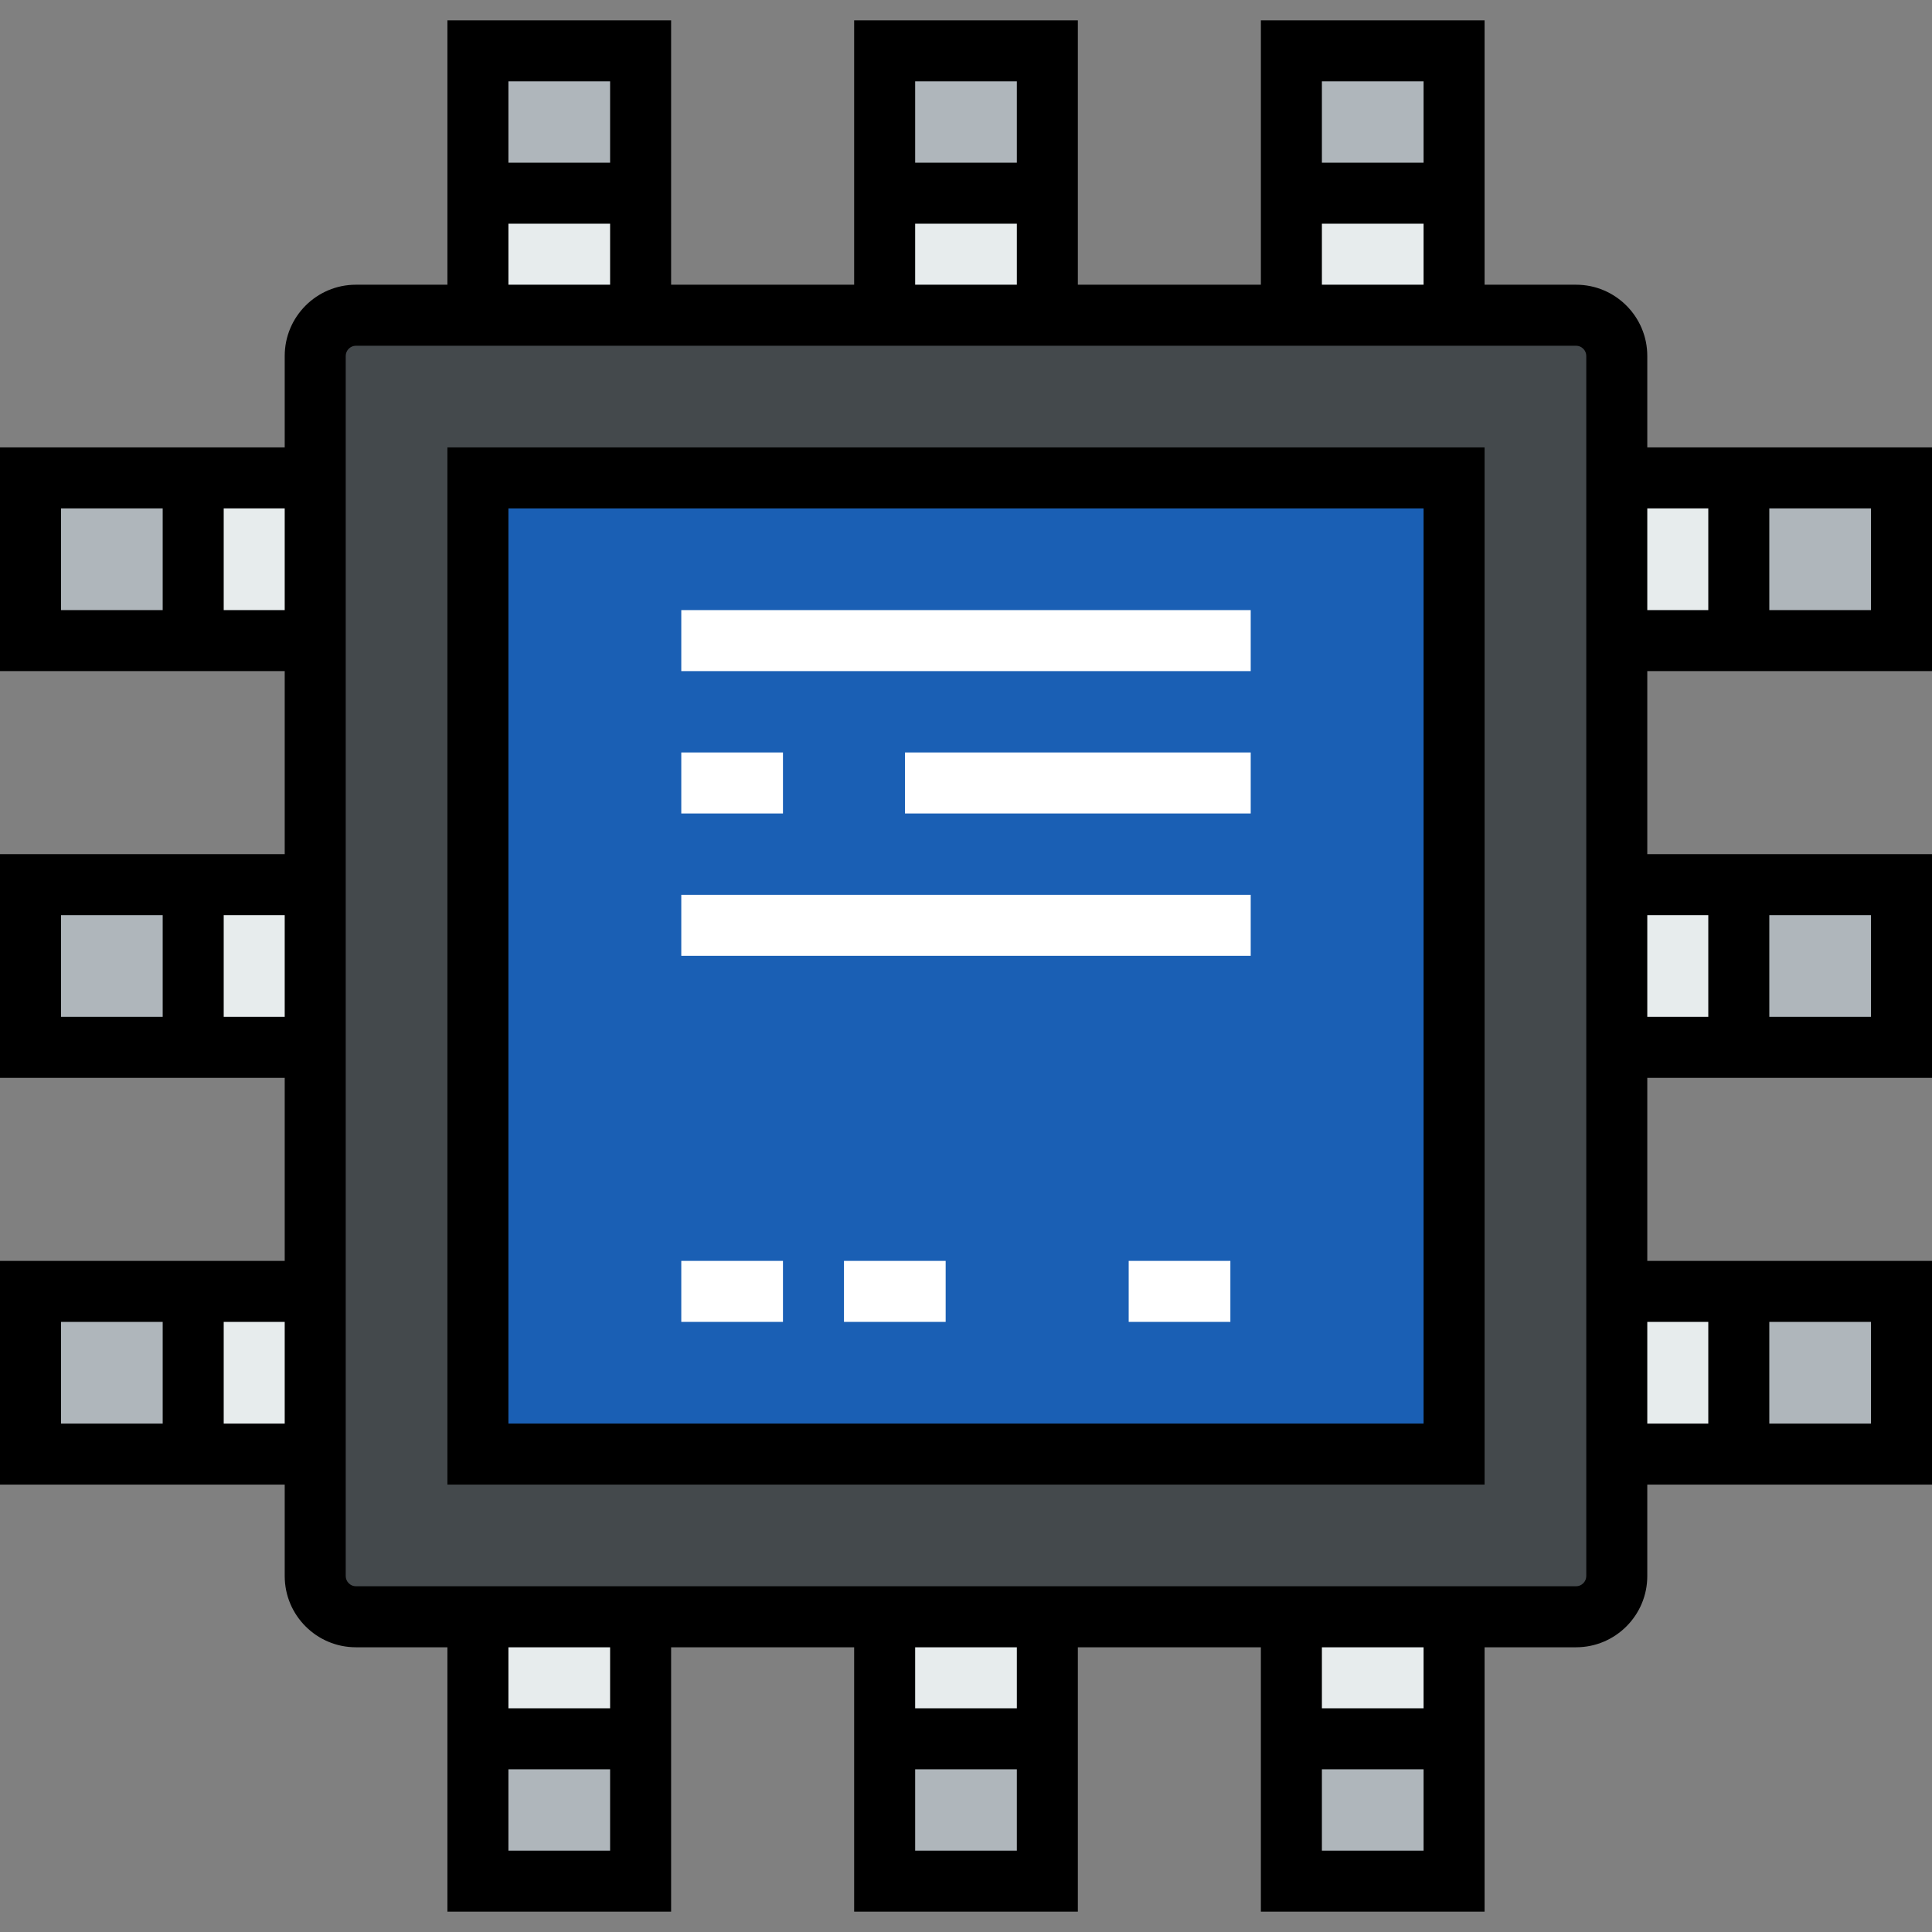
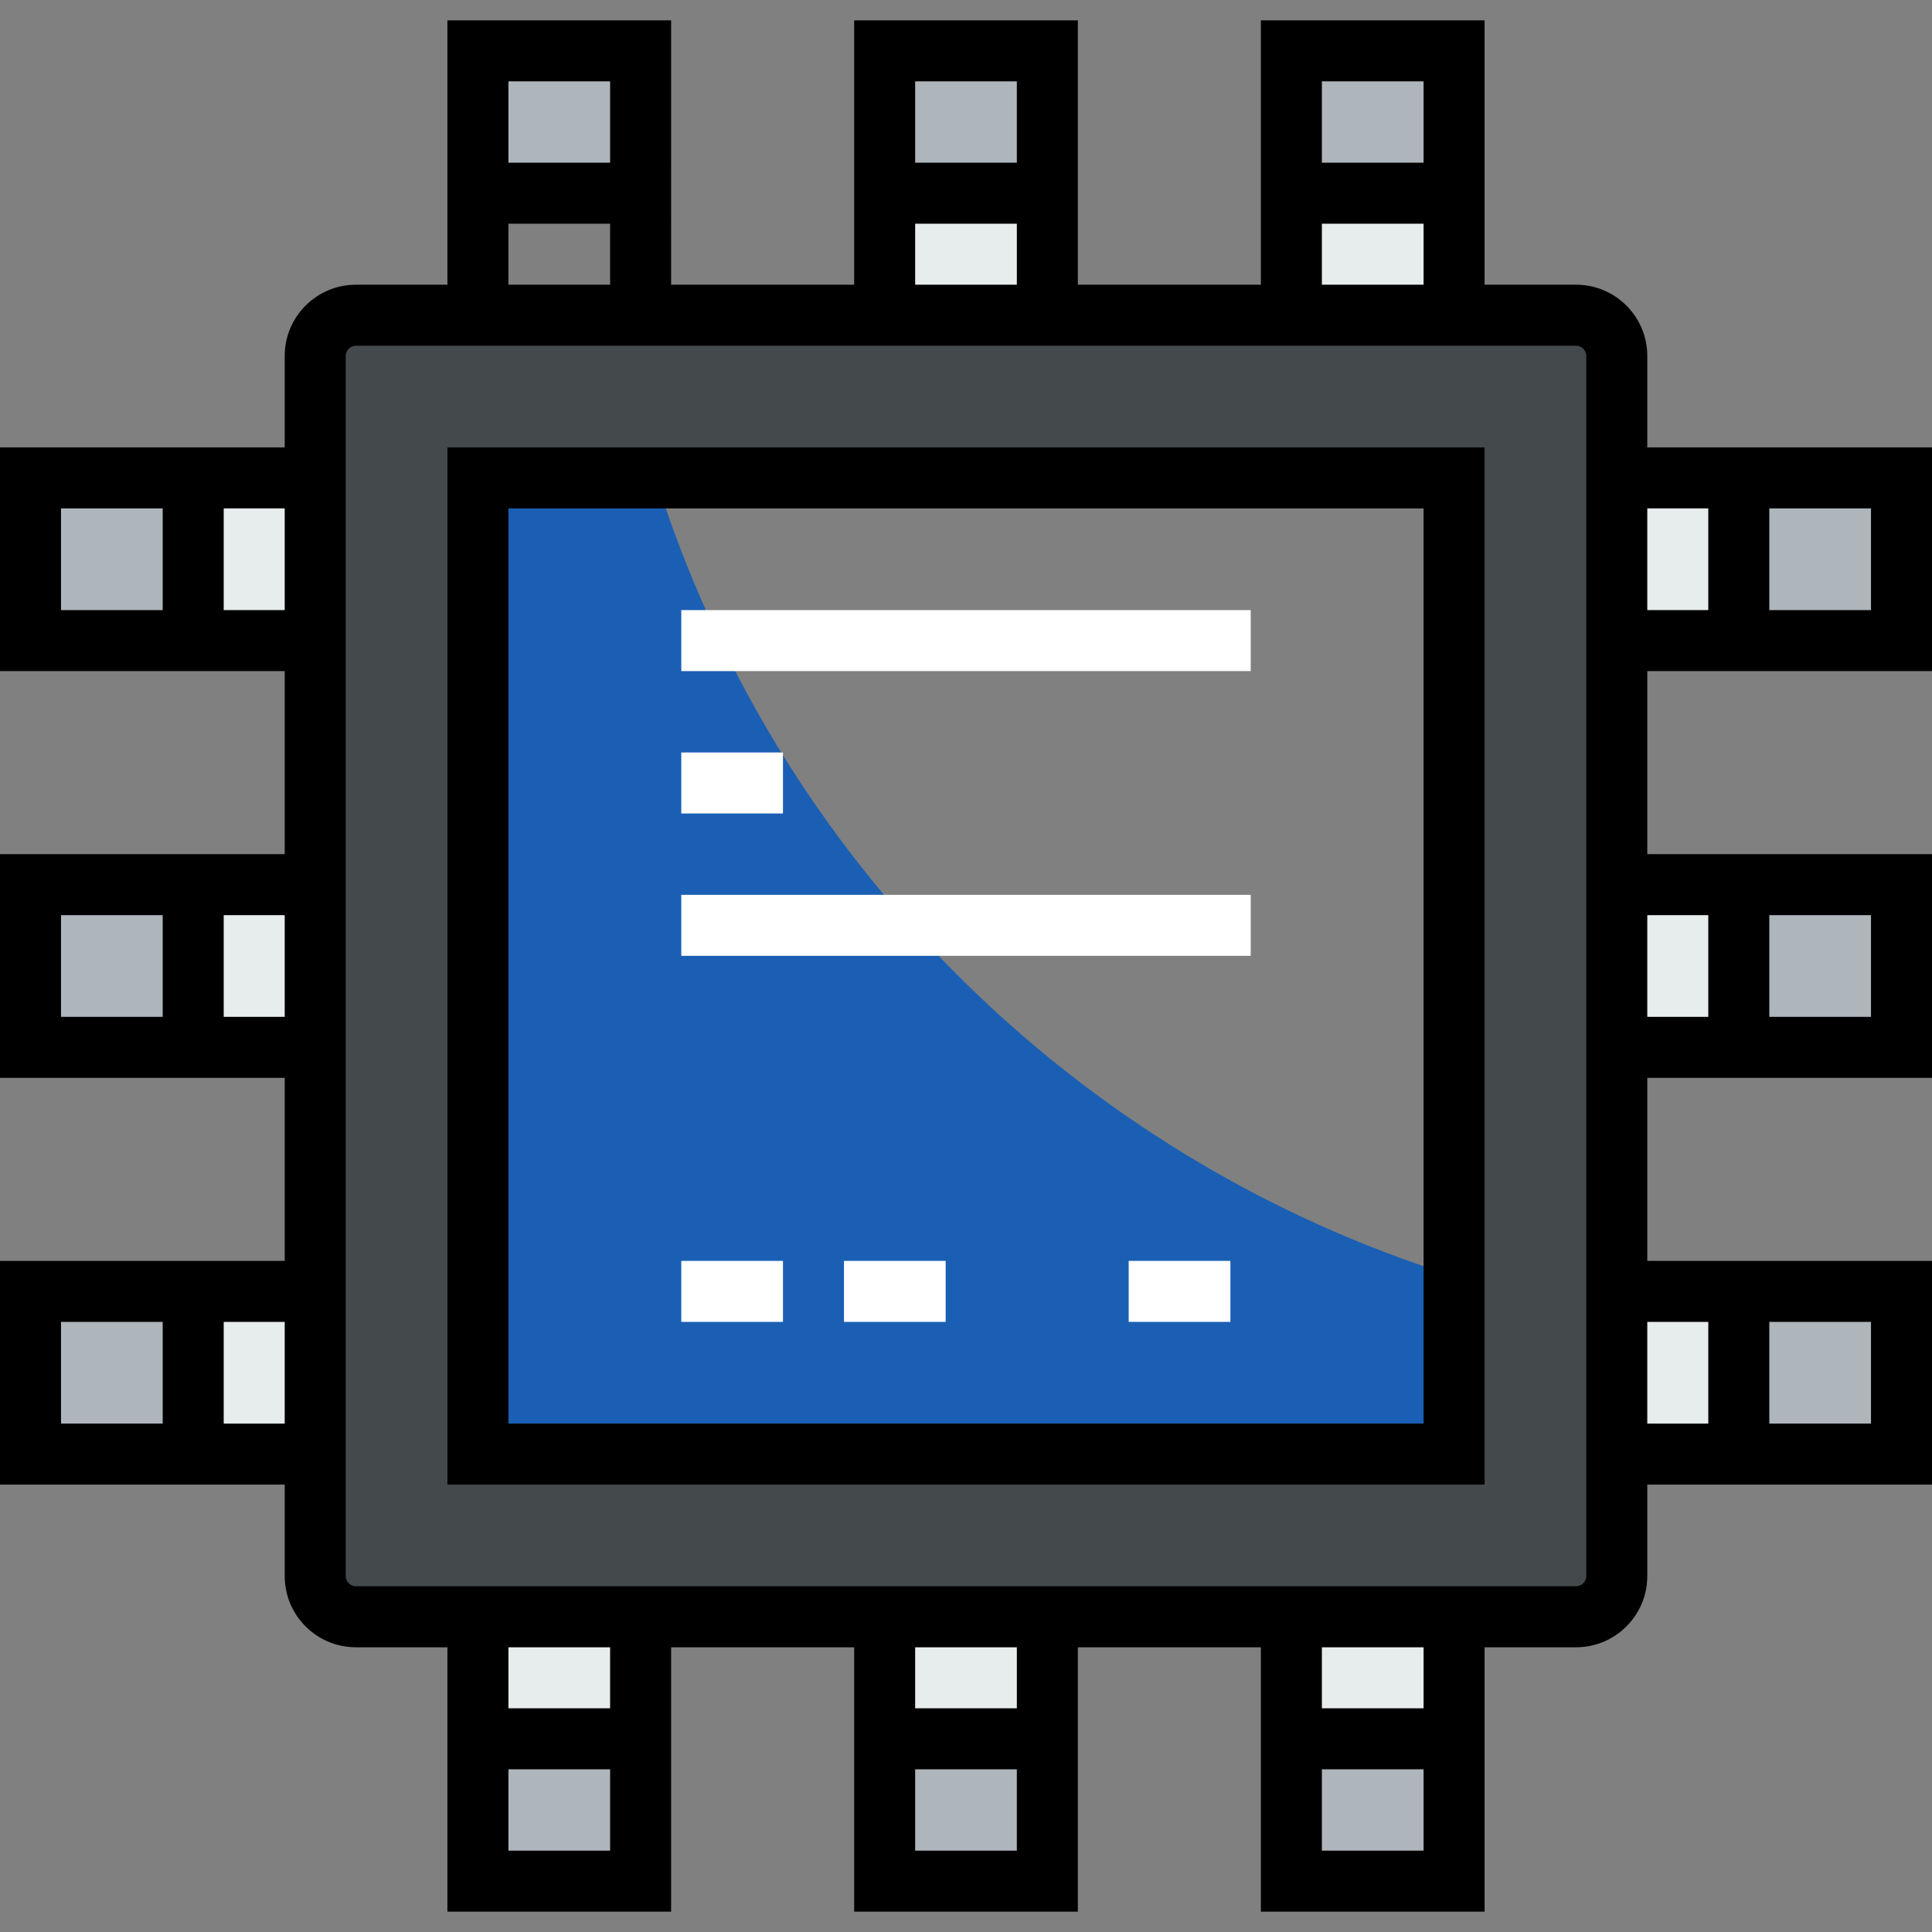
<svg xmlns="http://www.w3.org/2000/svg" version="1.1" id="Layer_1" viewBox="0 0 512 512" xml:space="preserve" width="800px" height="800px" fill="#000000">
  <rect x="0" y="0" width="512" height="512" fill="#808080" stroke="none" />
  <g id="SVGRepo_bgCarrier" stroke-width="0" />
  <g id="SVGRepo_tracerCarrier" stroke-linecap="round" stroke-linejoin="round" />
  <g id="SVGRepo_iconCarrier">
    <g>
      <rect x="342.232" y="460.8" style="fill:#AFB6BB;" width="43.116" height="37.726" />
      <rect x="234.442" y="460.8" style="fill:#AFB6BB;" width="43.116" height="37.726" />
      <rect x="126.653" y="460.8" style="fill:#AFB6BB;" width="43.116" height="37.726" />
      <rect x="8.084" y="234.442" style="fill:#AFB6BB;" width="43.116" height="43.116" />
      <rect x="8.084" y="342.232" style="fill:#AFB6BB;" width="43.116" height="43.116" />
      <rect x="460.8" y="342.232" style="fill:#AFB6BB;" width="43.116" height="43.116" />
      <rect x="460.8" y="234.442" style="fill:#AFB6BB;" width="43.116" height="43.116" />
      <rect x="460.8" y="126.653" style="fill:#AFB6BB;" width="43.116" height="43.116" />
      <rect x="342.232" y="13.474" style="fill:#AFB6BB;" width="43.116" height="37.726" />
      <rect x="234.442" y="13.474" style="fill:#AFB6BB;" width="43.116" height="37.726" />
      <rect x="126.653" y="13.474" style="fill:#AFB6BB;" width="43.116" height="37.726" />
      <rect x="8.084" y="126.653" style="fill:#AFB6BB;" width="43.116" height="43.116" />
    </g>
    <g>
      <rect x="51.2" y="126.653" style="fill:#E7ECED;" width="32.337" height="43.116" />
      <rect x="51.2" y="234.442" style="fill:#E7ECED;" width="32.337" height="43.116" />
      <rect x="51.2" y="342.232" style="fill:#E7ECED;" width="32.337" height="43.116" />
      <rect x="126.653" y="428.463" style="fill:#E7ECED;" width="43.116" height="32.337" />
      <rect x="234.442" y="428.463" style="fill:#E7ECED;" width="43.116" height="32.337" />
      <rect x="342.232" y="428.463" style="fill:#E7ECED;" width="43.116" height="32.337" />
      <rect x="428.463" y="342.232" style="fill:#E7ECED;" width="32.337" height="43.116" />
      <rect x="428.463" y="234.442" style="fill:#E7ECED;" width="32.337" height="43.116" />
      <rect x="428.463" y="126.653" style="fill:#E7ECED;" width="32.337" height="43.116" />
      <rect x="342.232" y="51.2" style="fill:#E7ECED;" width="43.116" height="32.337" />
      <rect x="234.442" y="51.2" style="fill:#E7ECED;" width="43.116" height="32.337" />
-       <rect x="126.653" y="51.2" style="fill:#E7ECED;" width="43.116" height="32.337" />
    </g>
    <path style="fill:#44494c;" d="M428.463,385.347v32.337c0,5.928-4.851,10.779-10.779,10.779h-32.337h-43.116h-64.674h-43.116 h-64.674h-43.116H94.316c-5.928,0-10.779-4.851-10.779-10.779v-32.337v-43.116v-64.674v-43.116v-64.674v-43.116V94.316 c0-5.928,4.851-10.779,10.779-10.779h32.337h43.116h64.674h43.116h64.674h43.116h32.337c5.928,0,10.779,4.851,10.779,10.779v32.337 v43.116v64.674v43.116v64.674V385.347z M385.347,385.347V126.653H126.653v258.695H385.347z" />
-     <rect x="126.653" y="126.653" style="fill:#1a5fb4;" width="258.695" height="258.695" />
    <path style="fill:#1a5fb4;" d="M173.785,126.653h-47.132v258.695h258.695v-47.132C284.709,306.659,205.341,227.291,173.785,126.653z " />
    <path style="fill:#44494C;" d="M126.653,385.347V126.653H256V83.537h-21.558h-64.674h-43.116H94.316 c-5.928,0-10.779,4.851-10.779,10.779v32.337v43.116v64.674v43.116v64.674v43.116v32.337c0,5.928,4.851,10.779,10.779,10.779h32.337 h43.116h64.674H256v-43.116H126.653z" />
    <g>
      <rect x="180.547" y="161.684" style="fill:#FFFFFF;" width="150.905" height="16.168" />
      <rect x="180.547" y="237.137" style="fill:#FFFFFF;" width="150.905" height="16.168" />
      <rect x="180.547" y="199.411" style="fill:#FFFFFF;" width="26.947" height="16.168" />
      <rect x="180.547" y="334.147" style="fill:#FFFFFF;" width="26.947" height="16.168" />
      <rect x="223.663" y="334.147" style="fill:#FFFFFF;" width="26.947" height="16.168" />
      <rect x="299.116" y="334.147" style="fill:#FFFFFF;" width="26.947" height="16.168" />
-       <rect x="239.832" y="199.411" style="fill:#FFFFFF;" width="91.621" height="16.168" />
    </g>
    <path d="M118.568,393.432h274.863V118.568H118.568V393.432z M134.737,134.737h242.526v242.526H134.737V134.737z" />
    <path d="M512,177.853v-59.284h-75.453V94.316c0-10.401-8.463-18.863-18.863-18.863h-24.253V5.389h-59.284v70.063h-48.505V5.389 h-59.284v70.063h-48.505V5.389h-59.284v70.063H94.316c-10.401,0-18.863,8.463-18.863,18.863v24.253H0v59.284h75.453v48.505H0v59.284 h75.453v48.505H0v59.284h75.453v24.253c0,10.401,8.463,18.863,18.863,18.863h24.253v70.063h59.284v-70.063h48.505v70.063h59.284 v-70.063h48.505v70.063h59.284v-70.063h24.253c10.401,0,18.863-8.463,18.863-18.863v-24.253H512v-59.284h-75.453v-48.505H512 v-59.284h-75.453v-48.505H512z M436.547,134.737h16.168v26.947h-16.168V134.737z M495.832,161.684h-26.947v-26.947h26.947V161.684z M350.316,59.284h26.947v16.168h-26.947V59.284z M377.263,21.558v21.558h-26.947V21.558H377.263z M242.526,59.284h26.947v16.168 h-26.947V59.284z M269.474,21.558v21.558h-26.947V21.558H269.474z M134.737,59.284h26.947v16.168h-26.947V59.284z M161.684,21.558 v21.558h-26.947V21.558H161.684z M75.453,161.684H59.284v-26.947h16.168V161.684z M16.168,134.737h26.947v26.947H16.168V134.737z M75.453,269.474H59.284v-26.947h16.168V269.474z M16.168,242.526h26.947v26.947H16.168V242.526z M75.453,377.263H59.284v-26.947 h16.168V377.263z M16.168,350.316h26.947v26.947H16.168V350.316z M161.684,452.716h-26.947v-16.168h26.947V452.716z M134.737,490.442v-21.558h26.947v21.558H134.737z M269.474,452.716h-26.947v-16.168h26.947V452.716z M242.526,490.442v-21.558 h26.947v21.558H242.526z M377.263,452.716h-26.947v-16.168h26.947V452.716z M350.316,490.442v-21.558h26.947v21.558H350.316z M436.547,350.316h16.168v26.947h-16.168V350.316z M495.832,377.263h-26.947v-26.947h26.947V377.263z M436.547,242.526h16.168 v26.947h-16.168V242.526z M495.832,269.474h-26.947v-26.947h26.947V269.474z M420.379,417.684c0,1.461-1.234,2.695-2.695,2.695 H94.316c-1.461,0-2.695-1.234-2.695-2.695V94.316c0-1.461,1.234-2.695,2.695-2.695h323.368c1.461,0,2.695,1.234,2.695,2.695V417.684 z" />
  </g>
</svg>